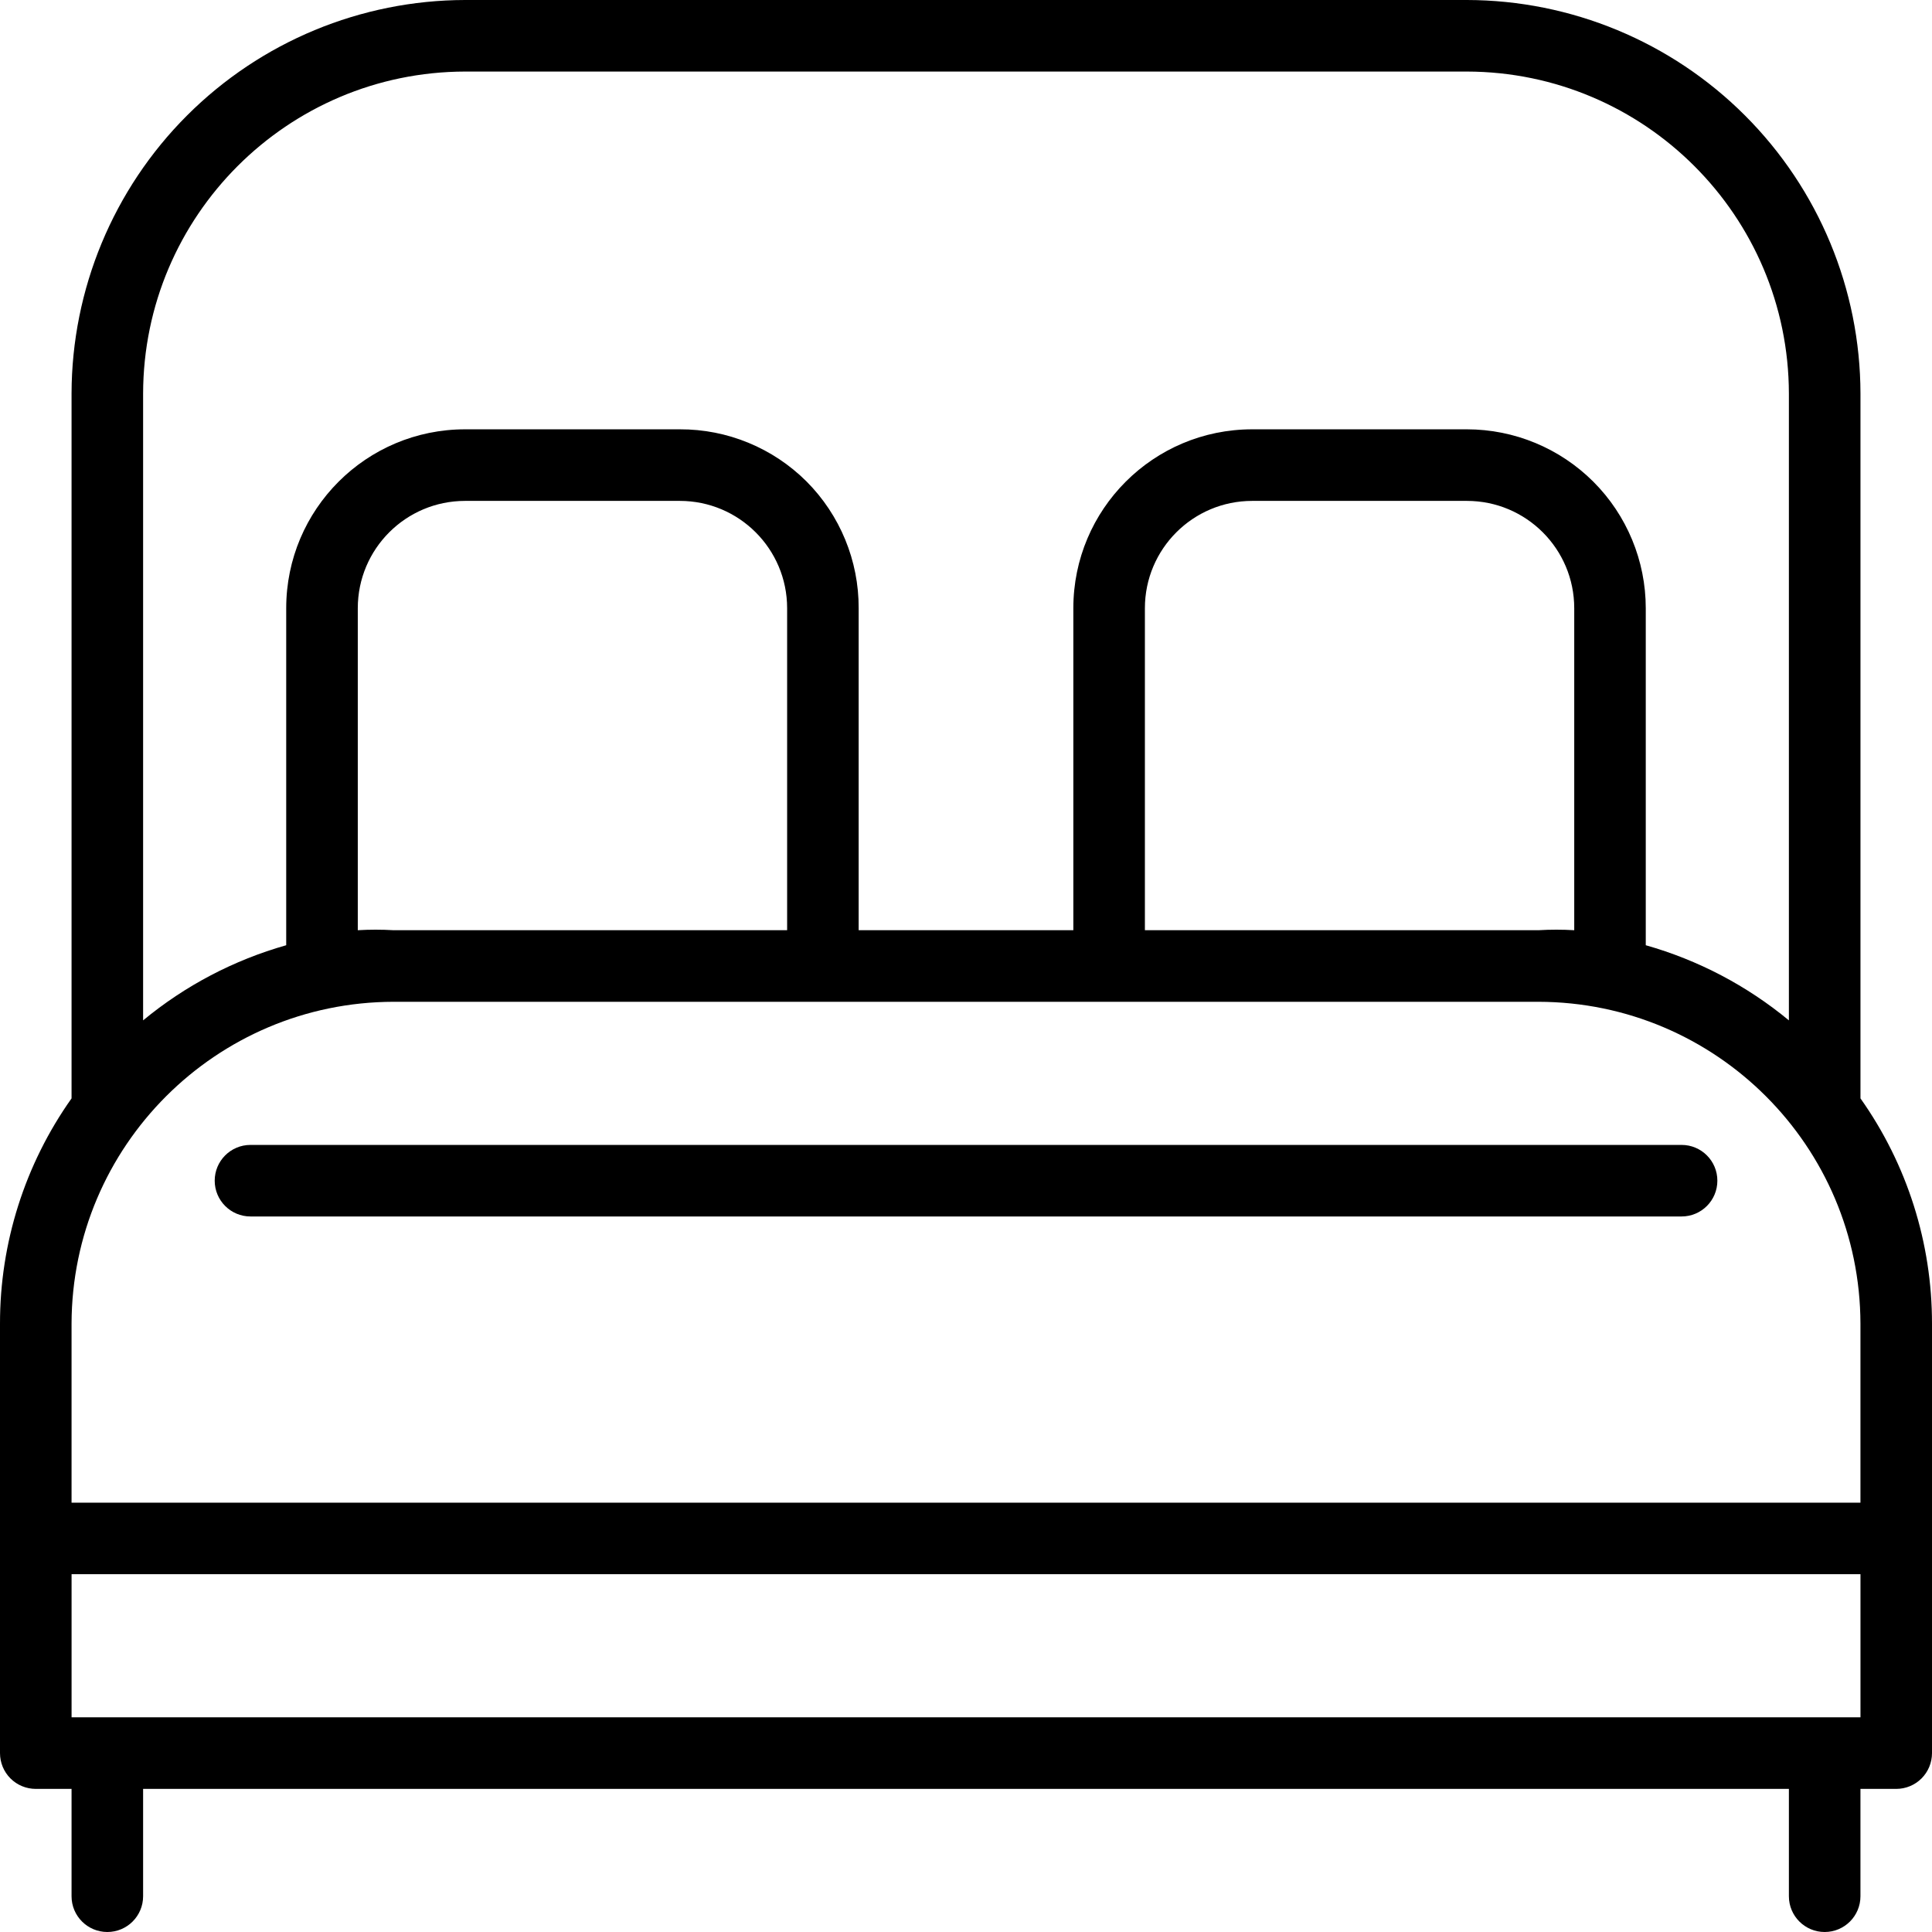
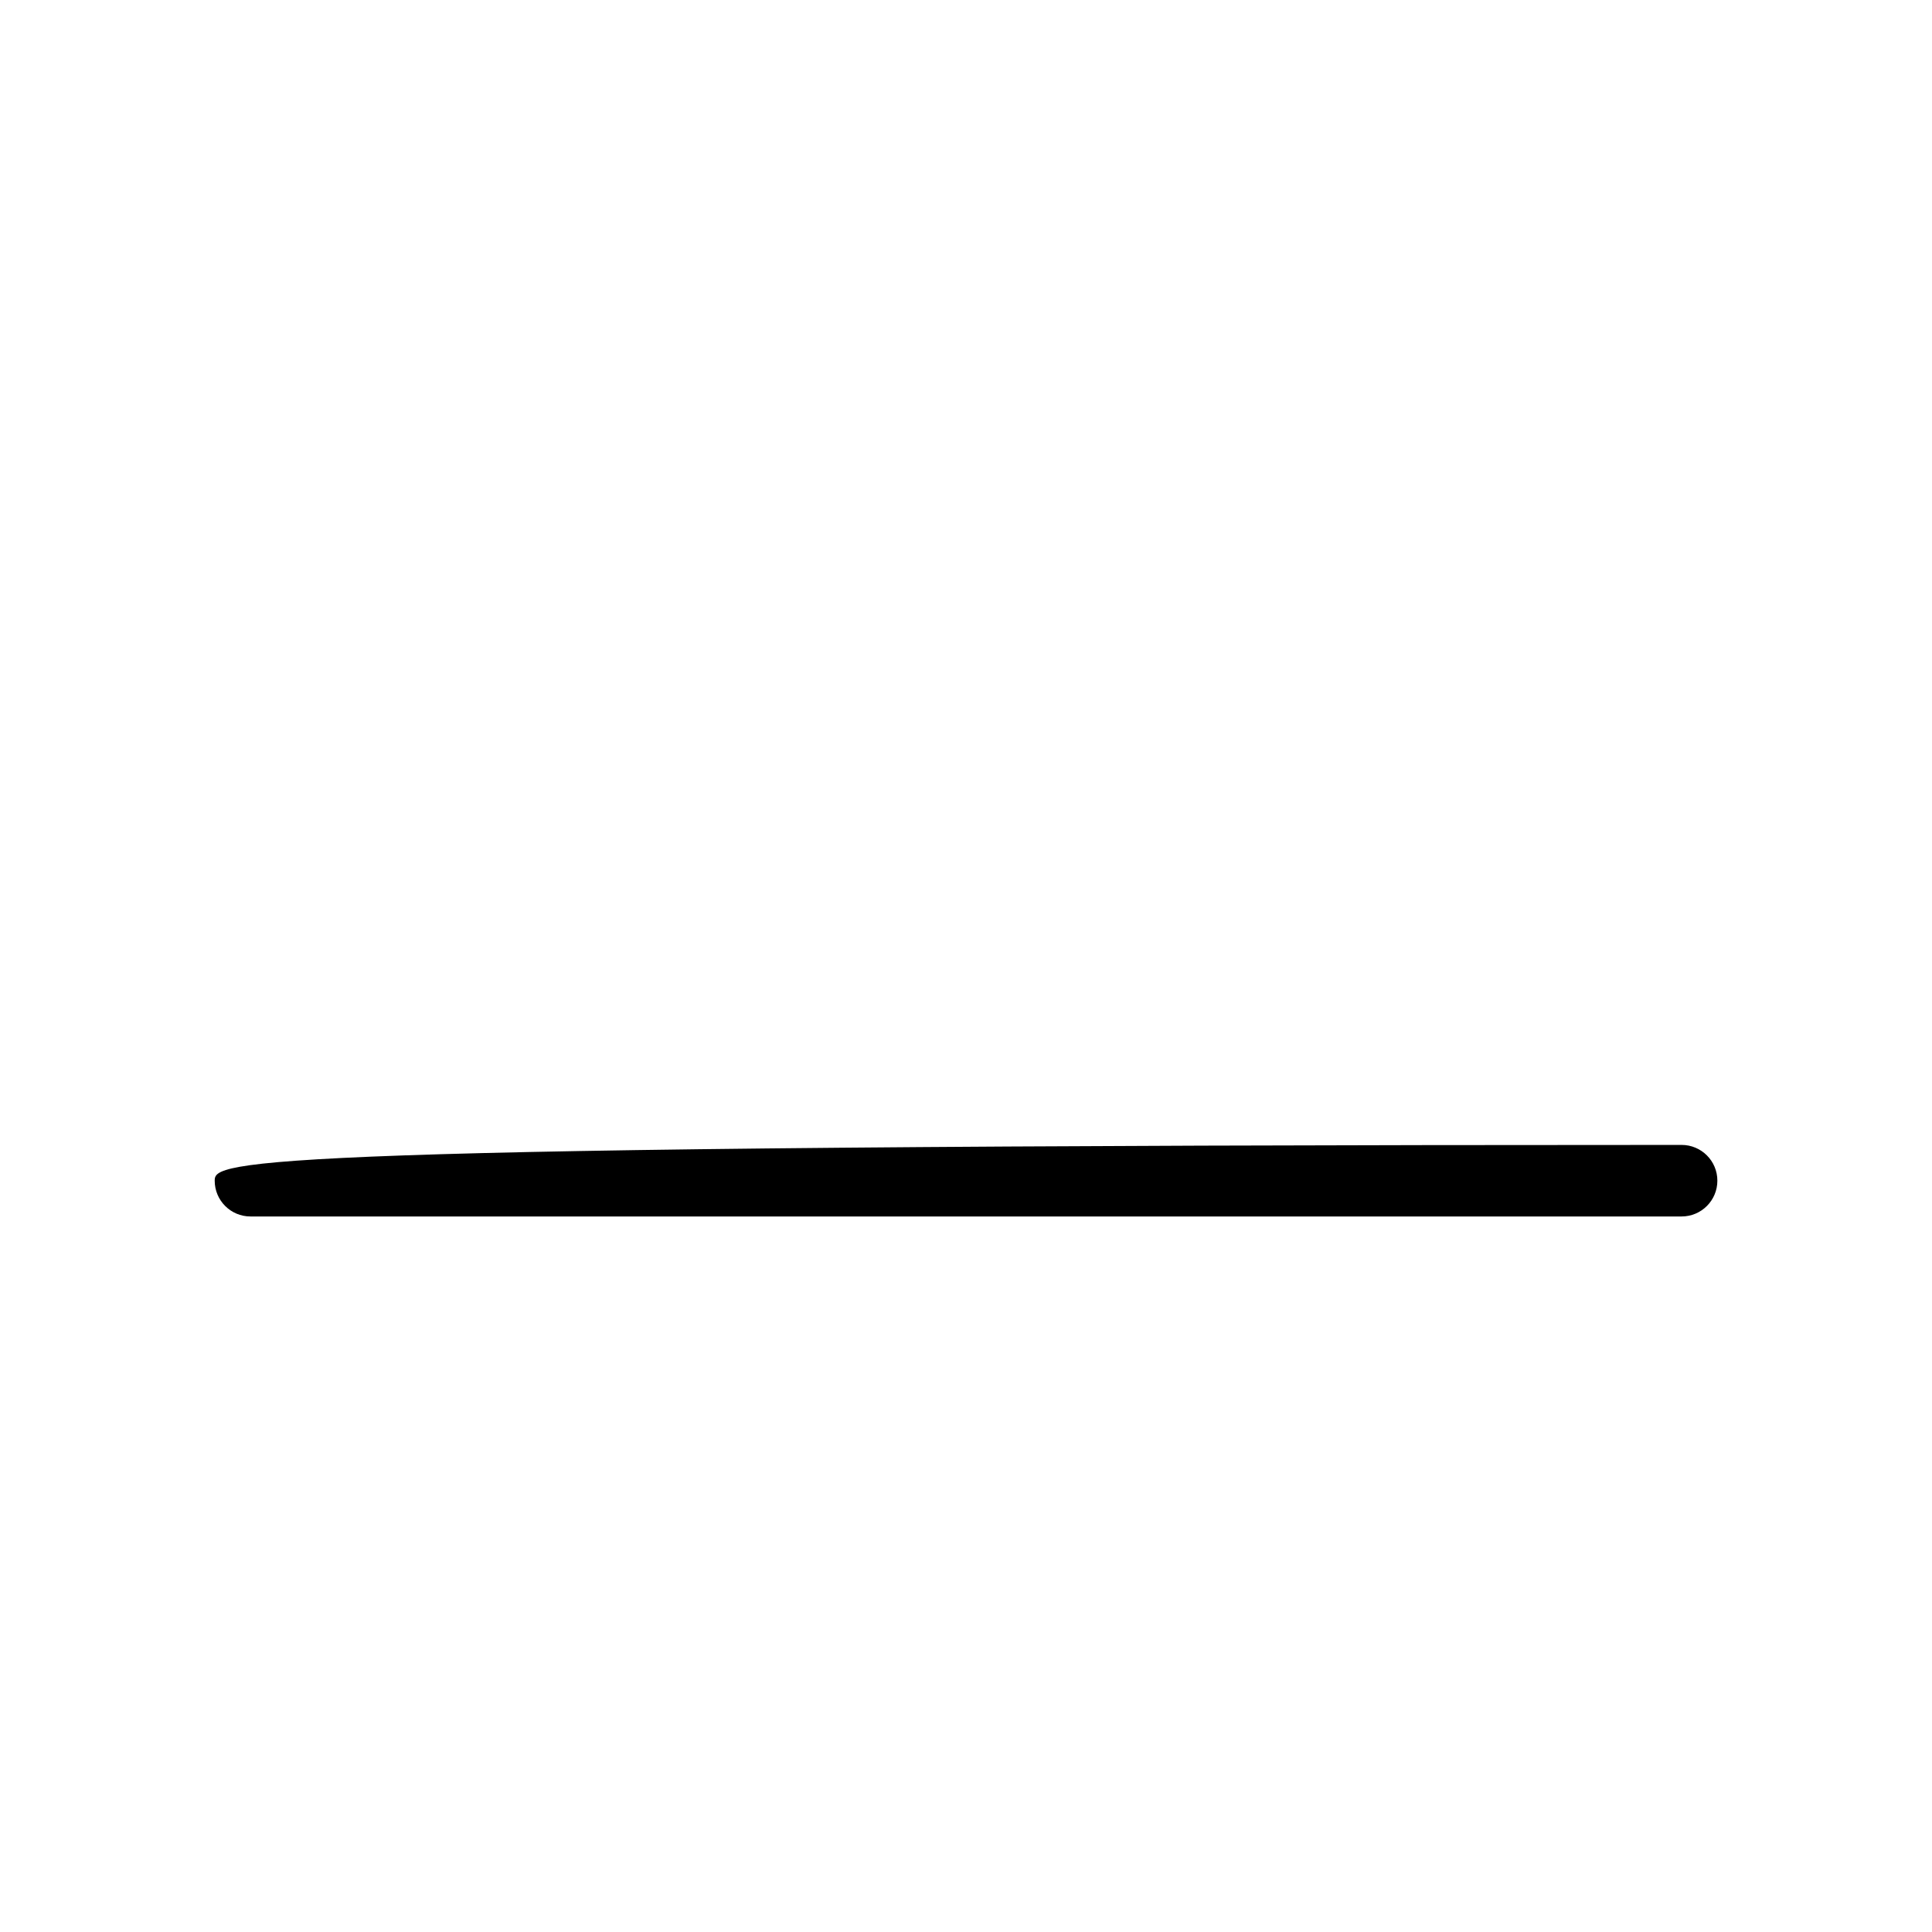
<svg xmlns="http://www.w3.org/2000/svg" width="84" height="84" viewBox="0 0 84 84" fill="none">
-   <path d="M80.89 47.756V17.112C80.882 12.577 79.078 8.229 75.869 5.021C72.661 1.812 68.313 0.008 63.778 0H20.223C15.688 0.008 11.341 1.812 8.132 5.021C4.923 8.229 3.119 12.577 3.111 17.112V47.756C1.081 50.622 -0.004 54.044 1.03846e-05 57.556V76.222C1.03846e-05 76.635 0.163 77.031 0.455 77.323C0.747 77.615 1.143 77.778 1.556 77.778H3.111V82.445C3.111 83.304 3.807 84 4.667 84C5.526 84 6.222 83.304 6.222 82.445V77.778H77.778V82.445C77.778 83.304 78.474 84 79.333 84C80.193 84 80.889 83.304 80.889 82.445V77.778H82.444C82.857 77.778 83.253 77.615 83.545 77.323C83.837 77.031 84 76.635 84 76.222V57.556C84.004 54.044 82.92 50.622 80.89 47.756ZM3.112 74.667V68.444H80.89V74.667H3.112ZM17.112 43.556H66.889C74.613 43.571 80.874 49.832 80.889 57.555V65.333H3.111V57.555C3.127 49.832 9.388 43.571 17.111 43.556H17.112ZM34.223 40.444H17.112C16.594 40.413 16.073 40.413 15.556 40.444V26.445C15.556 23.867 17.644 21.778 20.223 21.778H29.556C32.134 21.778 34.223 23.867 34.223 26.445L34.223 40.444ZM68.445 40.444C67.928 40.413 67.407 40.413 66.89 40.444H49.778V26.445C49.778 23.867 51.867 21.778 54.445 21.778H63.778C66.356 21.778 68.445 23.867 68.445 26.445L68.445 40.444ZM20.223 3.111H63.778C71.501 3.127 77.763 9.388 77.778 17.111V44.364C75.954 42.855 73.834 41.743 71.555 41.097V26.444C71.555 24.383 70.735 22.403 69.277 20.945C67.818 19.487 65.839 18.666 63.778 18.666H54.444C50.147 18.666 46.667 22.146 46.667 26.444V40.443H37.333V26.444C37.341 24.379 36.524 22.395 35.066 20.933C33.604 19.475 31.621 18.658 29.555 18.666H20.222C15.925 18.666 12.444 22.146 12.444 26.444V41.097C10.165 41.743 8.046 42.855 6.222 44.364V17.111C6.238 9.387 12.499 3.126 20.222 3.111H20.223Z" fill="black" />
-   <path d="M10.89 52.89H73.113C73.972 52.89 74.668 52.194 74.668 51.334C74.668 50.475 73.972 49.779 73.113 49.779H10.89C10.031 49.779 9.335 50.475 9.335 51.334C9.335 52.194 10.031 52.89 10.89 52.89Z" fill="black" />
+   <path d="M10.89 52.89H73.113C73.972 52.89 74.668 52.194 74.668 51.334C74.668 50.475 73.972 49.779 73.113 49.779C10.031 49.779 9.335 50.475 9.335 51.334C9.335 52.194 10.031 52.89 10.89 52.89Z" fill="black" />
</svg>